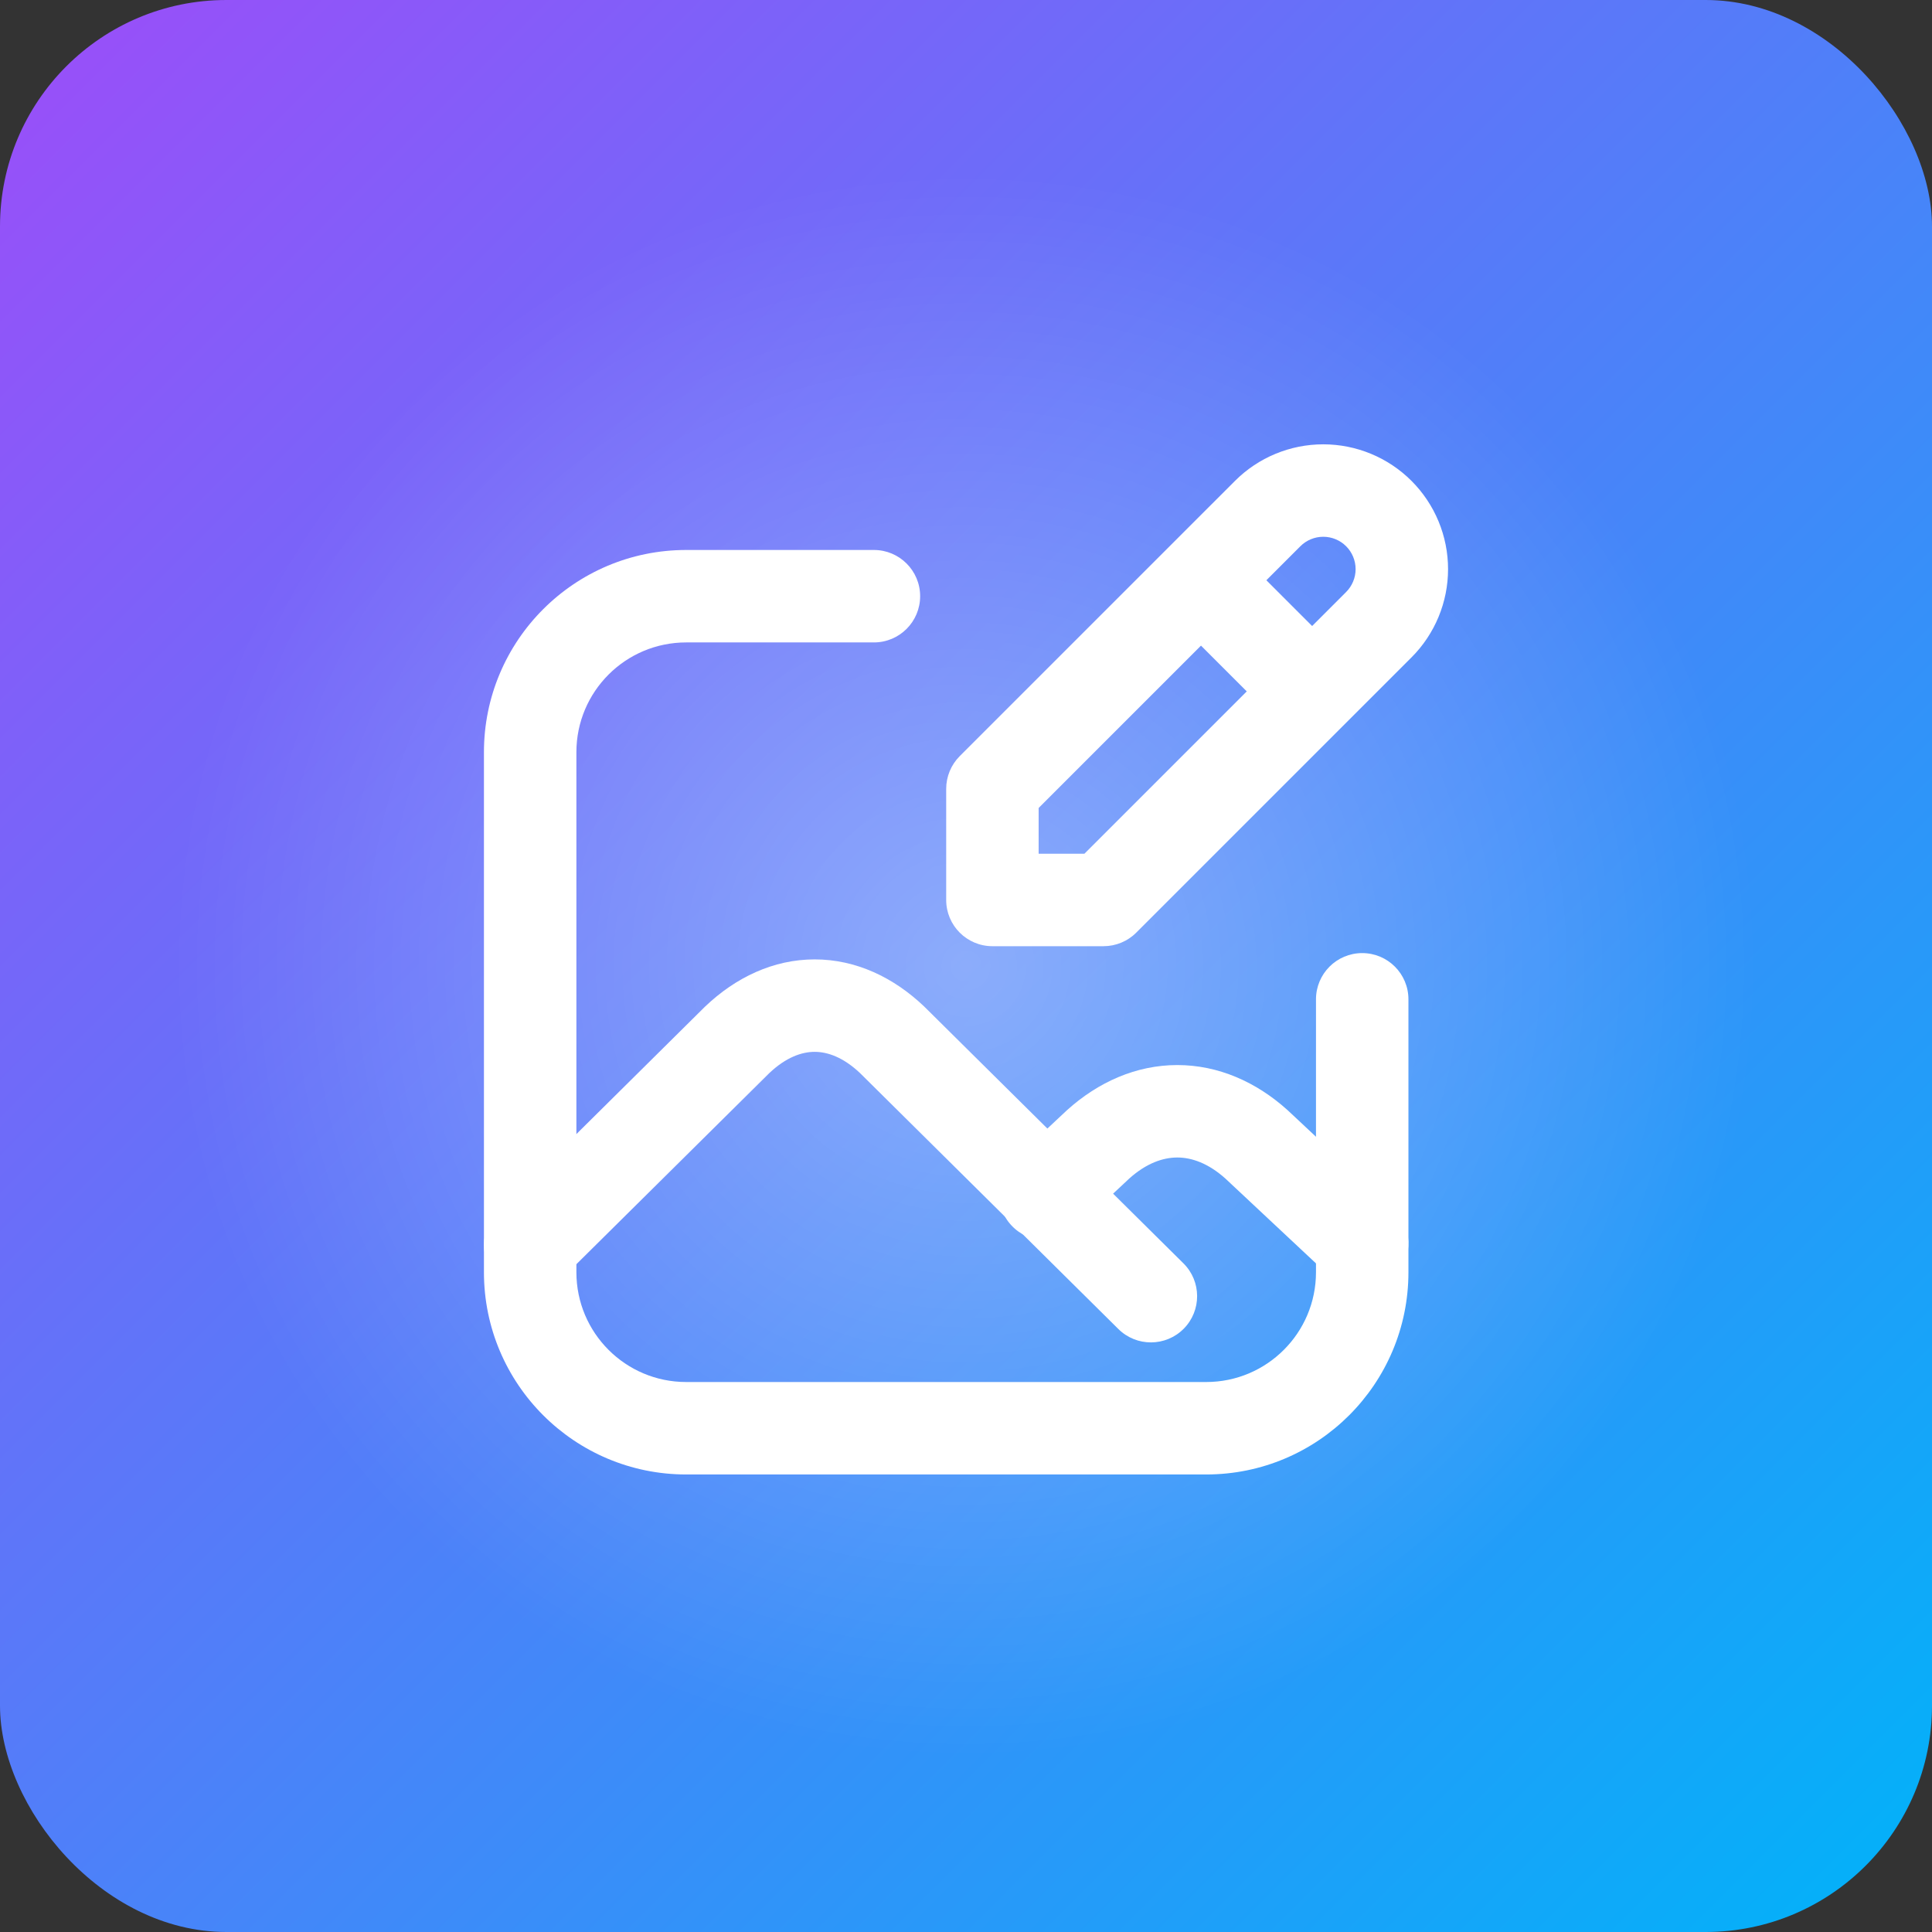
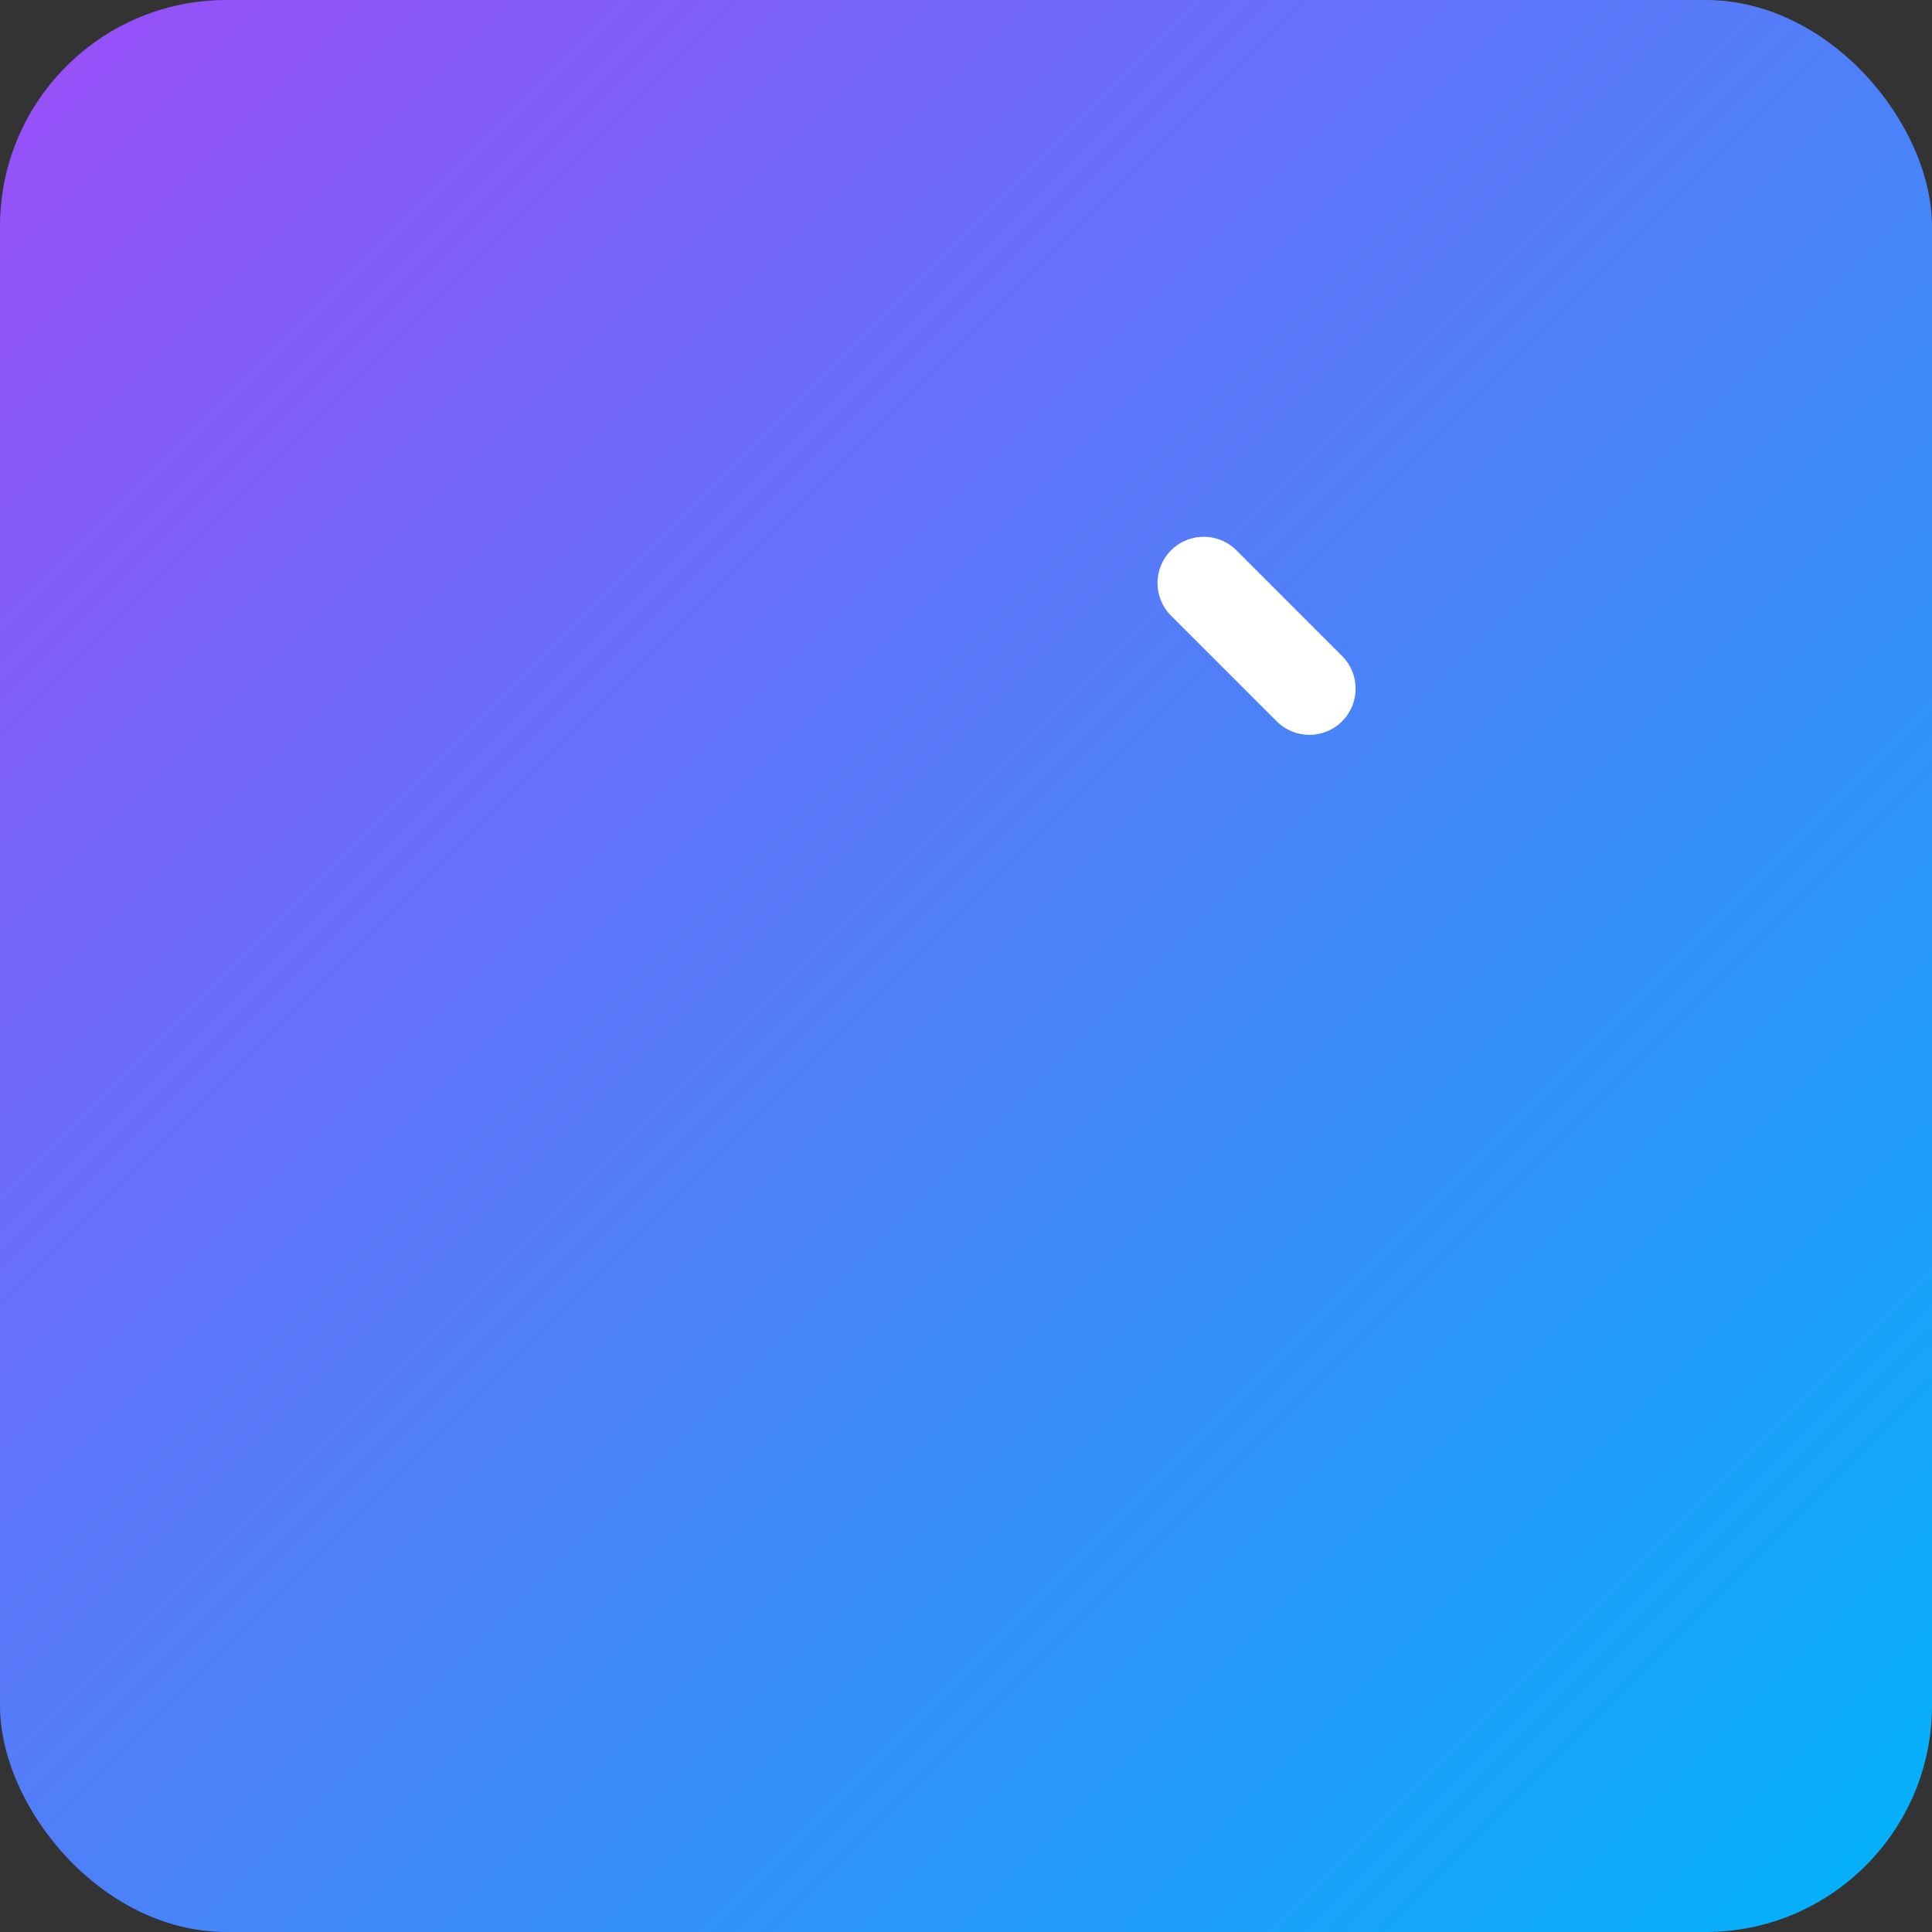
<svg xmlns="http://www.w3.org/2000/svg" width="512" height="512" viewBox="0 0 512 512" fill="none">
  <rect x="0" y="0" width="512" height="512" fill="#333333" stroke="none" />
  <rect width="512" height="512" rx="60" fill="url(#paint0_linear_10_1488)" />
-   <circle opacity="0.35" cx="256" cy="256" r="210" fill="url(#paint1_radial_10_1488)" />
-   <path fill-rule="evenodd" clip-rule="evenodd" d="M181.844 170.25C165.776 170.25 152.75 183.276 152.75 199.344V337.156C152.75 353.224 165.776 366.25 181.844 366.25H319.656C335.724 366.25 348.75 353.224 348.75 337.156V264.829C348.75 258.063 354.235 252.579 361 252.579C367.766 252.579 373.25 258.063 373.25 264.829V337.156C373.25 366.755 349.255 390.75 319.656 390.75H181.844C152.245 390.75 128.25 366.755 128.25 337.156V199.344C128.25 169.745 152.245 145.75 181.844 145.75H231.596C238.362 145.75 243.846 151.235 243.846 158C243.846 164.765 238.362 170.25 231.596 170.25H181.844Z" fill="white" />
-   <path fill-rule="evenodd" clip-rule="evenodd" d="M203.864 284.39L149.121 338.622C144.315 343.383 136.559 343.347 131.797 338.541C127.036 333.735 127.072 325.978 131.879 321.217L186.712 266.895C186.768 266.839 186.824 266.785 186.881 266.731C194.935 259.053 204.928 254.25 215.896 254.25C226.864 254.25 236.857 259.053 244.911 266.731C244.968 266.785 245.024 266.839 245.08 266.895L313.621 334.797C318.428 339.559 318.464 347.315 313.703 352.121C308.941 356.928 301.185 356.964 296.379 352.203L227.927 284.389C223.507 280.205 219.346 278.75 215.896 278.75C212.446 278.75 208.285 280.205 203.864 284.39Z" fill="white" />
-   <path fill-rule="evenodd" clip-rule="evenodd" d="M299.28 312.31L285.373 325.333C280.435 329.957 272.682 329.702 268.058 324.764C263.434 319.825 263.689 312.073 268.627 307.449L282.627 294.34C282.684 294.286 282.742 294.233 282.8 294.181C291.038 286.758 301.105 282.25 312 282.25C322.896 282.25 332.962 286.758 341.2 294.181C341.258 294.233 341.316 294.286 341.373 294.34L369.373 320.558C374.311 325.182 374.566 332.934 369.942 337.873C365.318 342.811 357.566 343.066 352.627 338.442L324.72 312.31C320.217 308.281 315.827 306.75 312 306.75C308.173 306.75 303.783 308.281 299.28 312.31Z" fill="white" />
-   <path fill-rule="evenodd" clip-rule="evenodd" d="M327.286 127.438C333.489 121.235 341.902 117.75 350.674 117.75C359.446 117.75 367.859 121.235 374.062 127.438C380.265 133.641 383.75 142.054 383.75 150.826C383.75 159.598 380.265 168.011 374.062 174.214L301.114 247.162C298.817 249.459 295.701 250.75 292.452 250.75H263C256.235 250.75 250.75 245.265 250.75 238.5V209.048C250.75 205.799 252.041 202.683 254.338 200.386L327.286 127.438ZM350.674 142.25C348.4 142.25 346.218 143.154 344.61 144.762L275.25 214.122V226.25H287.378L356.738 156.89C358.346 155.282 359.25 153.1 359.25 150.826C359.25 148.551 358.346 146.37 356.738 144.762C355.13 143.154 352.949 142.25 350.674 142.25Z" fill="white" />
  <path fill-rule="evenodd" clip-rule="evenodd" d="M310.338 145.838C315.122 141.054 322.878 141.054 327.662 145.838L355.662 173.838C360.446 178.622 360.446 186.378 355.662 191.162C350.878 195.946 343.122 195.946 338.338 191.162L310.338 163.162C305.554 158.378 305.554 150.622 310.338 145.838Z" fill="white" />
  <defs>
    <linearGradient id="paint0_linear_10_1488" x1="0" y1="0" x2="512" y2="512" gradientUnits="userSpaceOnUse">
      <stop stop-color="#9C4DF9" />
      <stop offset="1" stop-color="#00B3F9" />
    </linearGradient>
    <radialGradient id="paint1_radial_10_1488" cx="0" cy="0" r="1" gradientUnits="userSpaceOnUse" gradientTransform="translate(256 256) rotate(90) scale(210)">
      <stop stop-color="white" />
      <stop offset="1" stop-color="white" stop-opacity="0" />
    </radialGradient>
  </defs>
</svg>